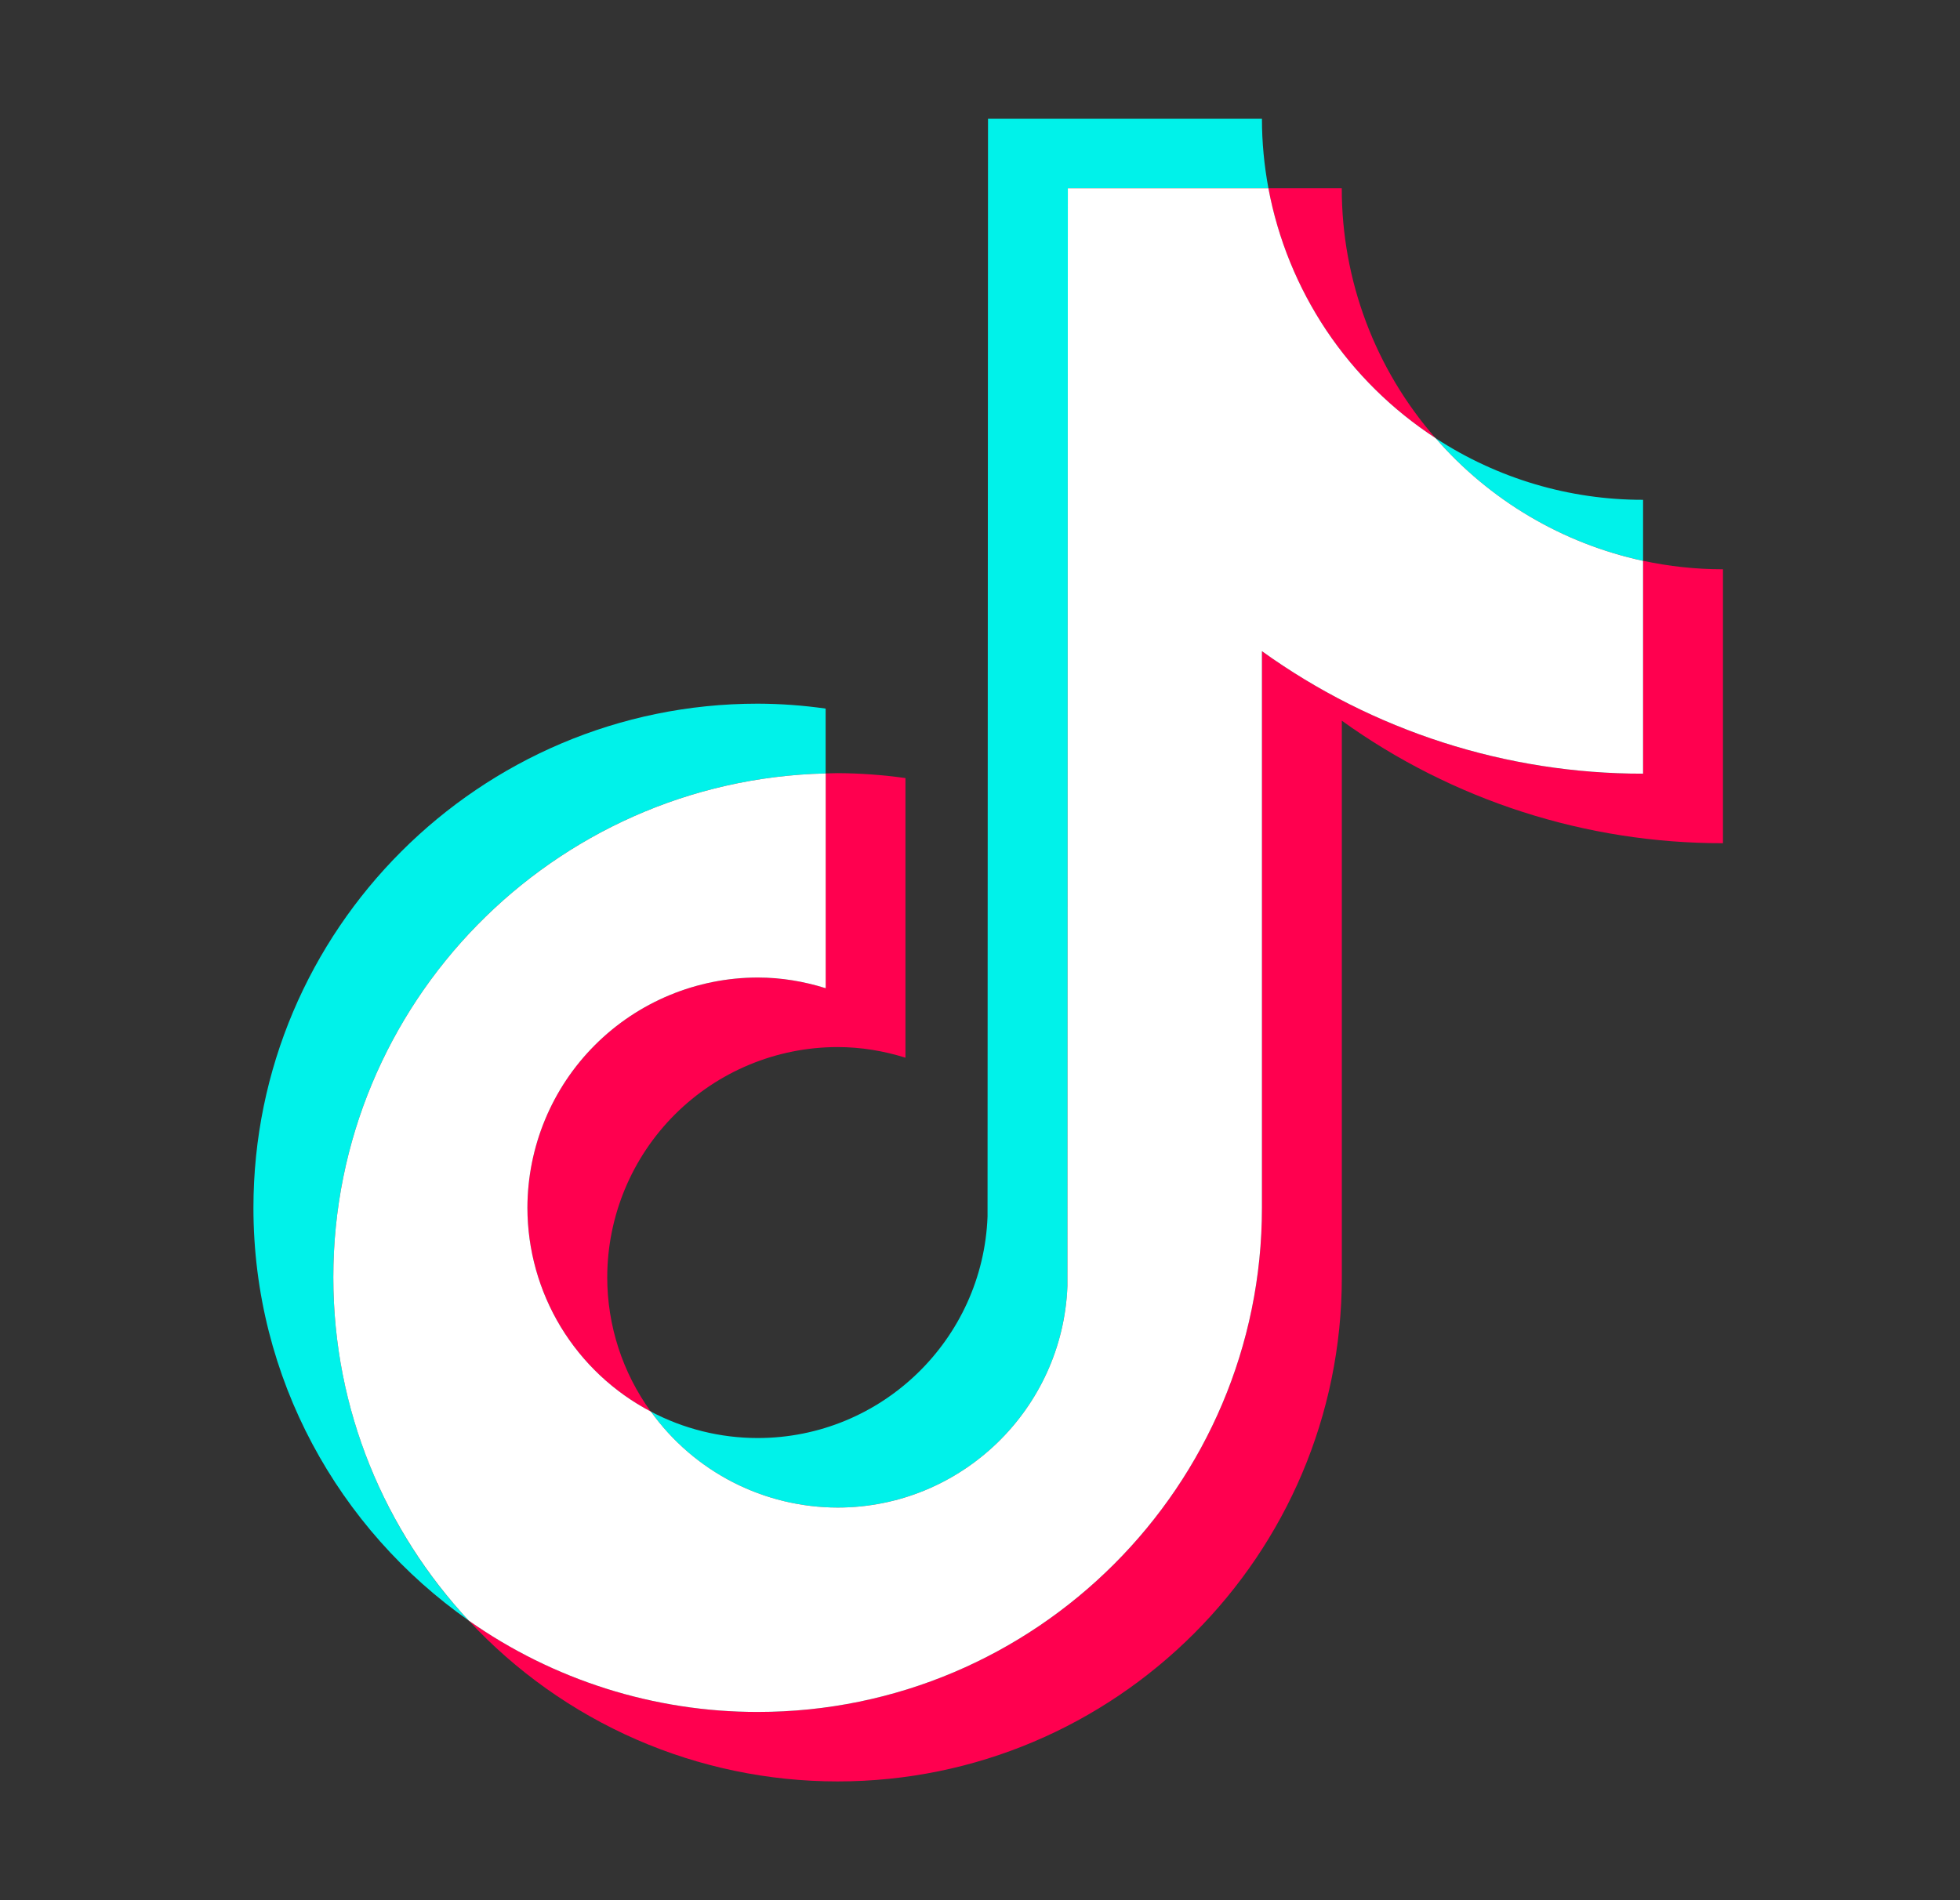
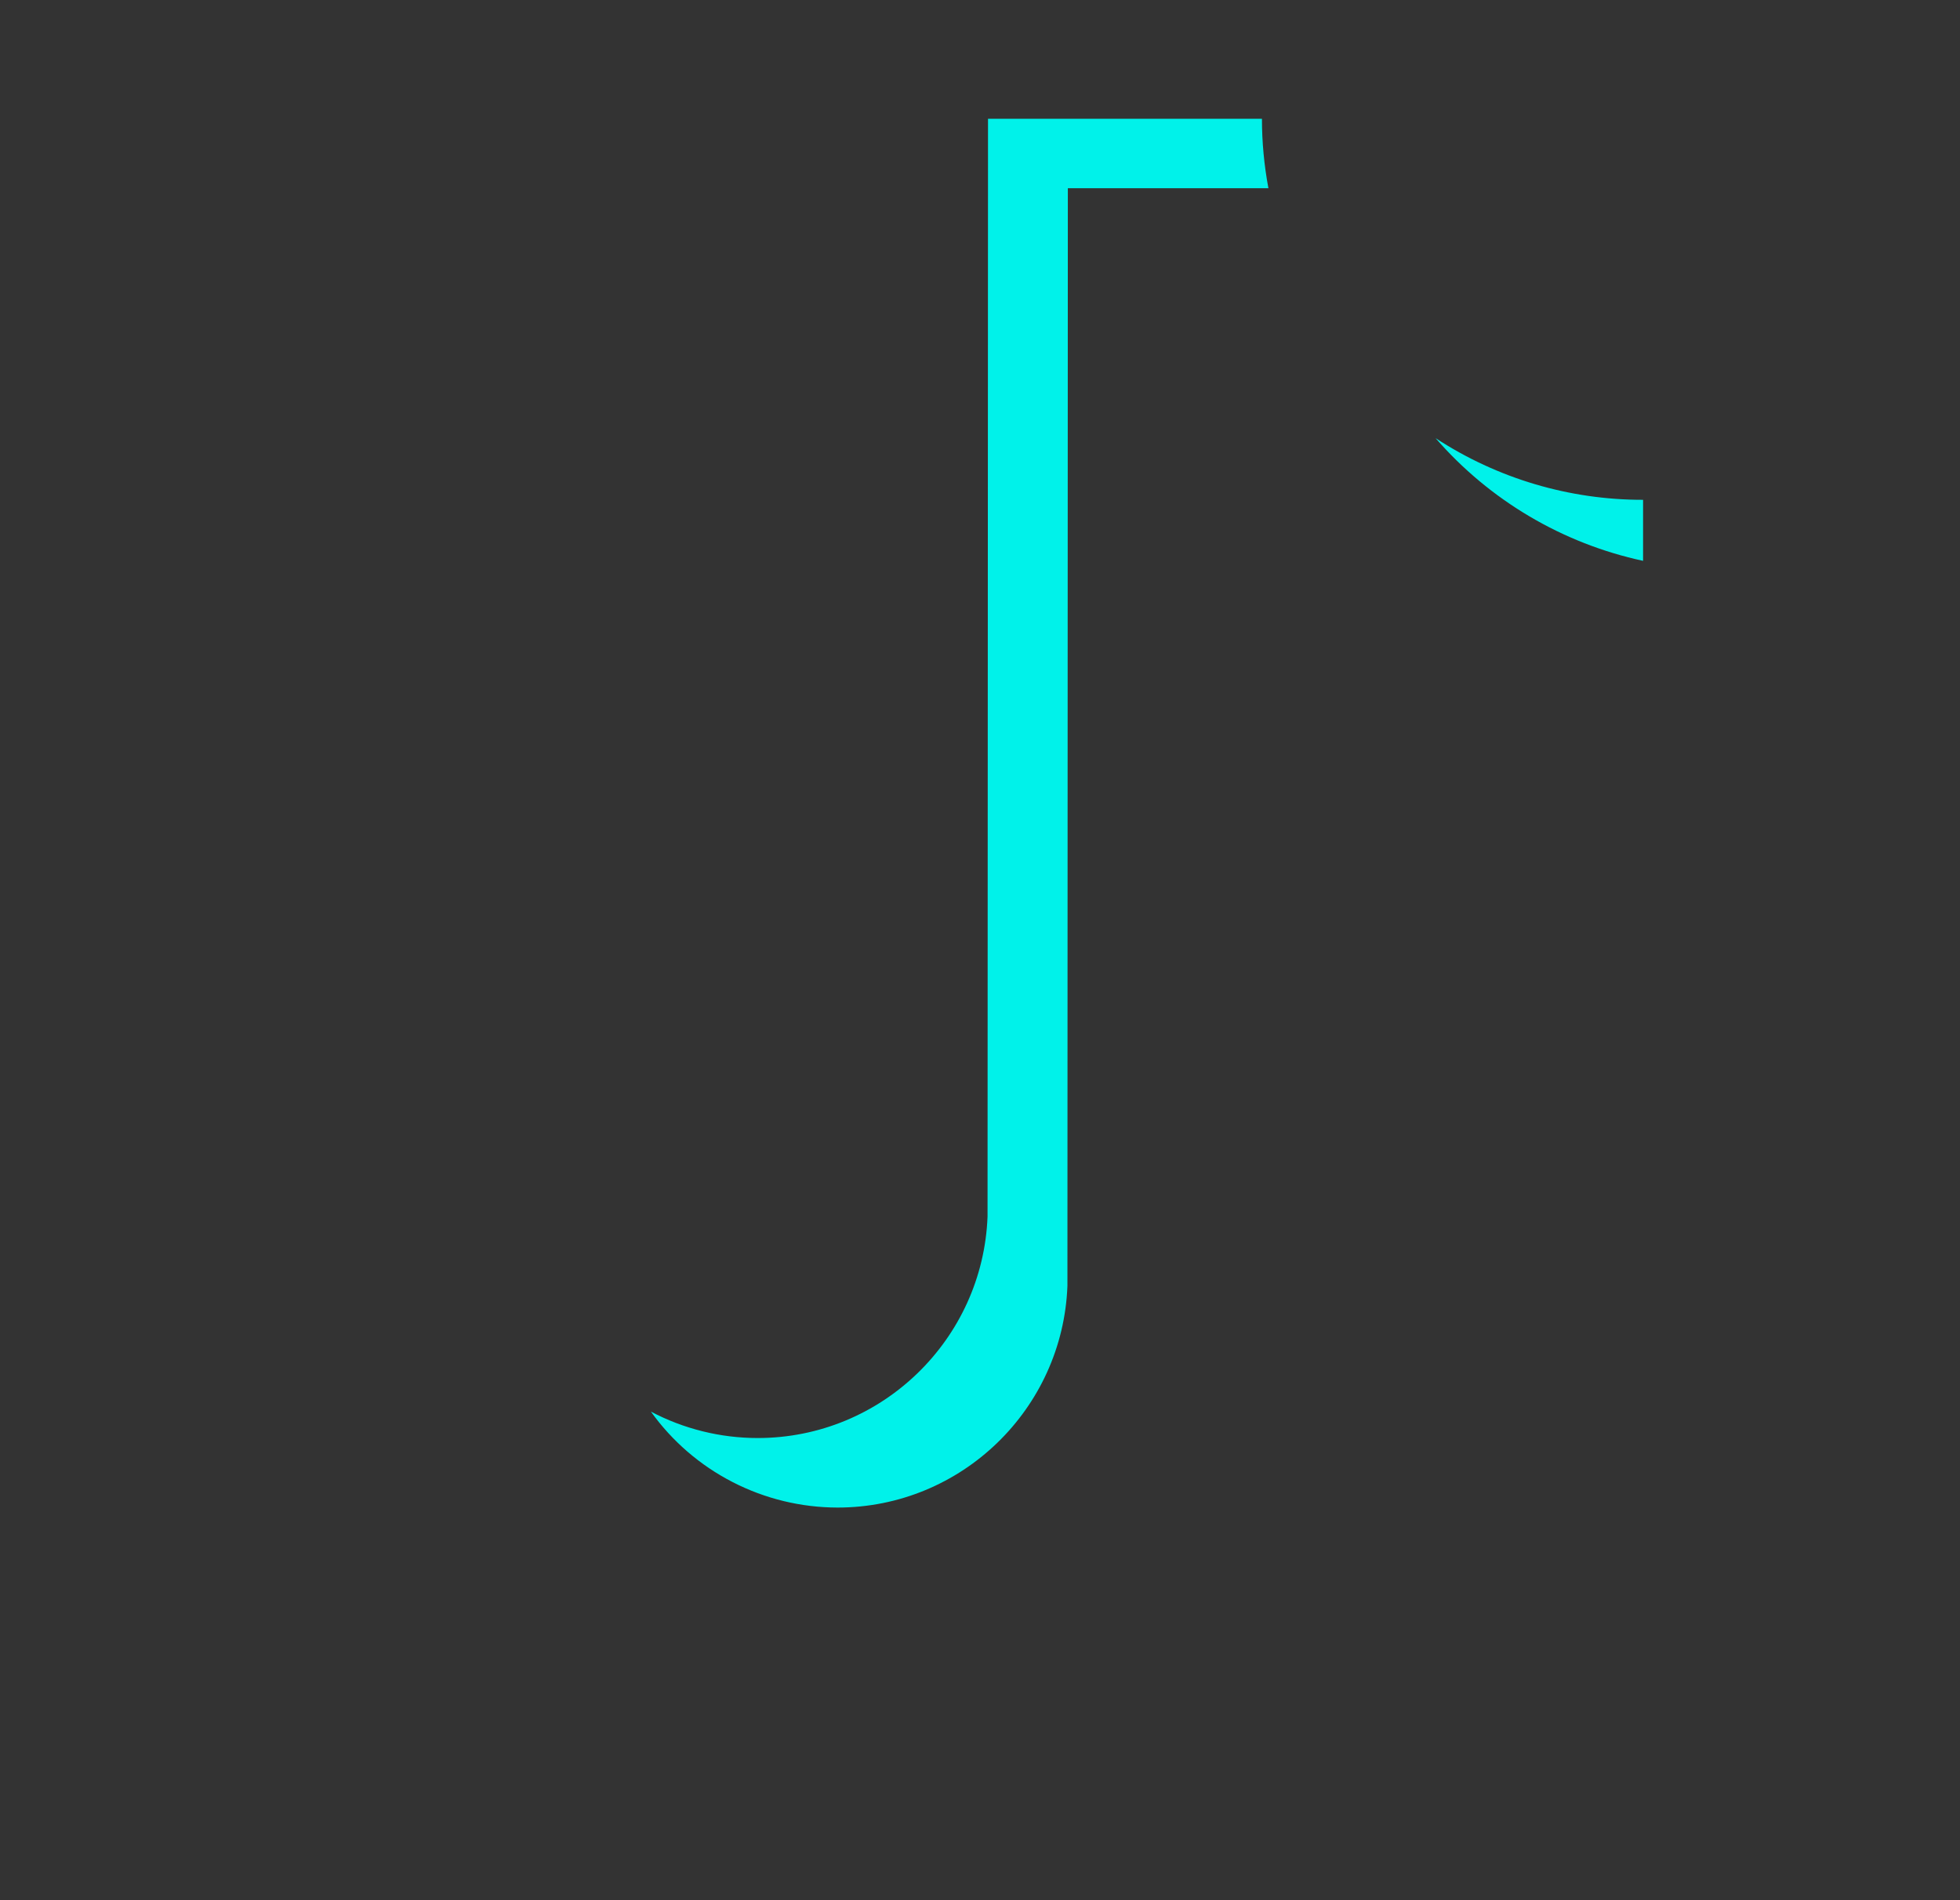
<svg xmlns="http://www.w3.org/2000/svg" width="33" height="32" viewBox="0 0 33 32" fill="none">
  <rect x="0" y="0" width="33" height="32" fill="#333333" stroke="none" />
-   <path fill-rule="evenodd" clip-rule="evenodd" d="M13.901 13.025V11.933C13.522 11.879 13.14 11.851 12.757 11.85C8.076 11.85 4.267 15.659 4.267 20.34C4.267 23.212 5.703 25.754 7.892 27.291C6.426 25.724 5.611 23.657 5.612 21.511C5.612 16.896 9.312 13.133 13.901 13.025Z" fill="#00F2EA" />
  <path fill-rule="evenodd" clip-rule="evenodd" d="M14.101 25.388C16.19 25.388 17.894 23.726 17.972 21.655L17.979 3.17H21.356C21.284 2.784 21.247 2.393 21.247 2H16.635L16.627 20.486C16.55 22.556 14.845 24.217 12.757 24.217C12.13 24.217 11.513 24.064 10.959 23.772C11.316 24.271 11.788 24.678 12.335 24.959C12.881 25.24 13.487 25.387 14.101 25.388ZM27.664 9.445V8.417C26.423 8.419 25.209 8.058 24.17 7.378C25.081 8.427 26.307 9.152 27.665 9.445" fill="#00F2EA" />
-   <path fill-rule="evenodd" clip-rule="evenodd" d="M24.169 7.378C23.151 6.213 22.59 4.718 22.591 3.171H21.355C21.515 4.026 21.847 4.84 22.331 5.563C22.815 6.286 23.44 6.903 24.169 7.378ZM12.757 16.462C11.729 16.463 10.744 16.872 10.017 17.599C9.29 18.326 8.881 19.311 8.88 20.34C8.88 21.047 9.074 21.74 9.441 22.345C9.807 22.95 10.331 23.443 10.957 23.772C10.481 23.114 10.224 22.323 10.224 21.511C10.225 20.483 10.634 19.497 11.361 18.77C12.088 18.043 13.073 17.634 14.101 17.633C14.501 17.633 14.883 17.699 15.245 17.812V13.103C14.866 13.05 14.484 13.022 14.101 13.02C14.034 13.02 13.968 13.024 13.901 13.025V16.642C13.531 16.524 13.145 16.463 12.757 16.462Z" fill="#FF004F" />
-   <path fill-rule="evenodd" clip-rule="evenodd" d="M27.664 9.445V13.03C25.272 13.03 23.056 12.264 21.247 10.966V20.34C21.247 25.021 17.439 28.83 12.758 28.83C10.948 28.83 9.271 28.259 7.892 27.291C8.685 28.145 9.645 28.827 10.714 29.294C11.783 29.76 12.936 30 14.102 30C18.783 30 22.592 26.191 22.592 21.511V12.137C24.461 13.481 26.706 14.203 29.009 14.2V9.587C28.547 9.587 28.098 9.537 27.664 9.444" fill="#FF004F" />
-   <path fill-rule="evenodd" clip-rule="evenodd" d="M21.247 20.34V10.966C23.116 12.31 25.362 13.032 27.664 13.029V9.445C26.307 9.152 25.081 8.427 24.17 7.378C23.441 6.903 22.815 6.286 22.331 5.563C21.848 4.84 21.516 4.026 21.356 3.171H17.979L17.972 21.656C17.894 23.726 16.19 25.388 14.102 25.388C13.487 25.387 12.882 25.24 12.335 24.959C11.789 24.678 11.317 24.271 10.959 23.772C10.332 23.443 9.808 22.95 9.441 22.345C9.075 21.74 8.881 21.047 8.88 20.34C8.882 19.311 9.29 18.326 10.017 17.599C10.744 16.872 11.73 16.463 12.758 16.462C13.156 16.462 13.539 16.528 13.902 16.642V13.025C9.313 13.133 5.612 16.896 5.612 21.511C5.612 23.742 6.479 25.774 7.892 27.291C9.316 28.294 11.016 28.831 12.758 28.83C17.439 28.83 21.247 25.021 21.247 20.34" fill="white" />
</svg>